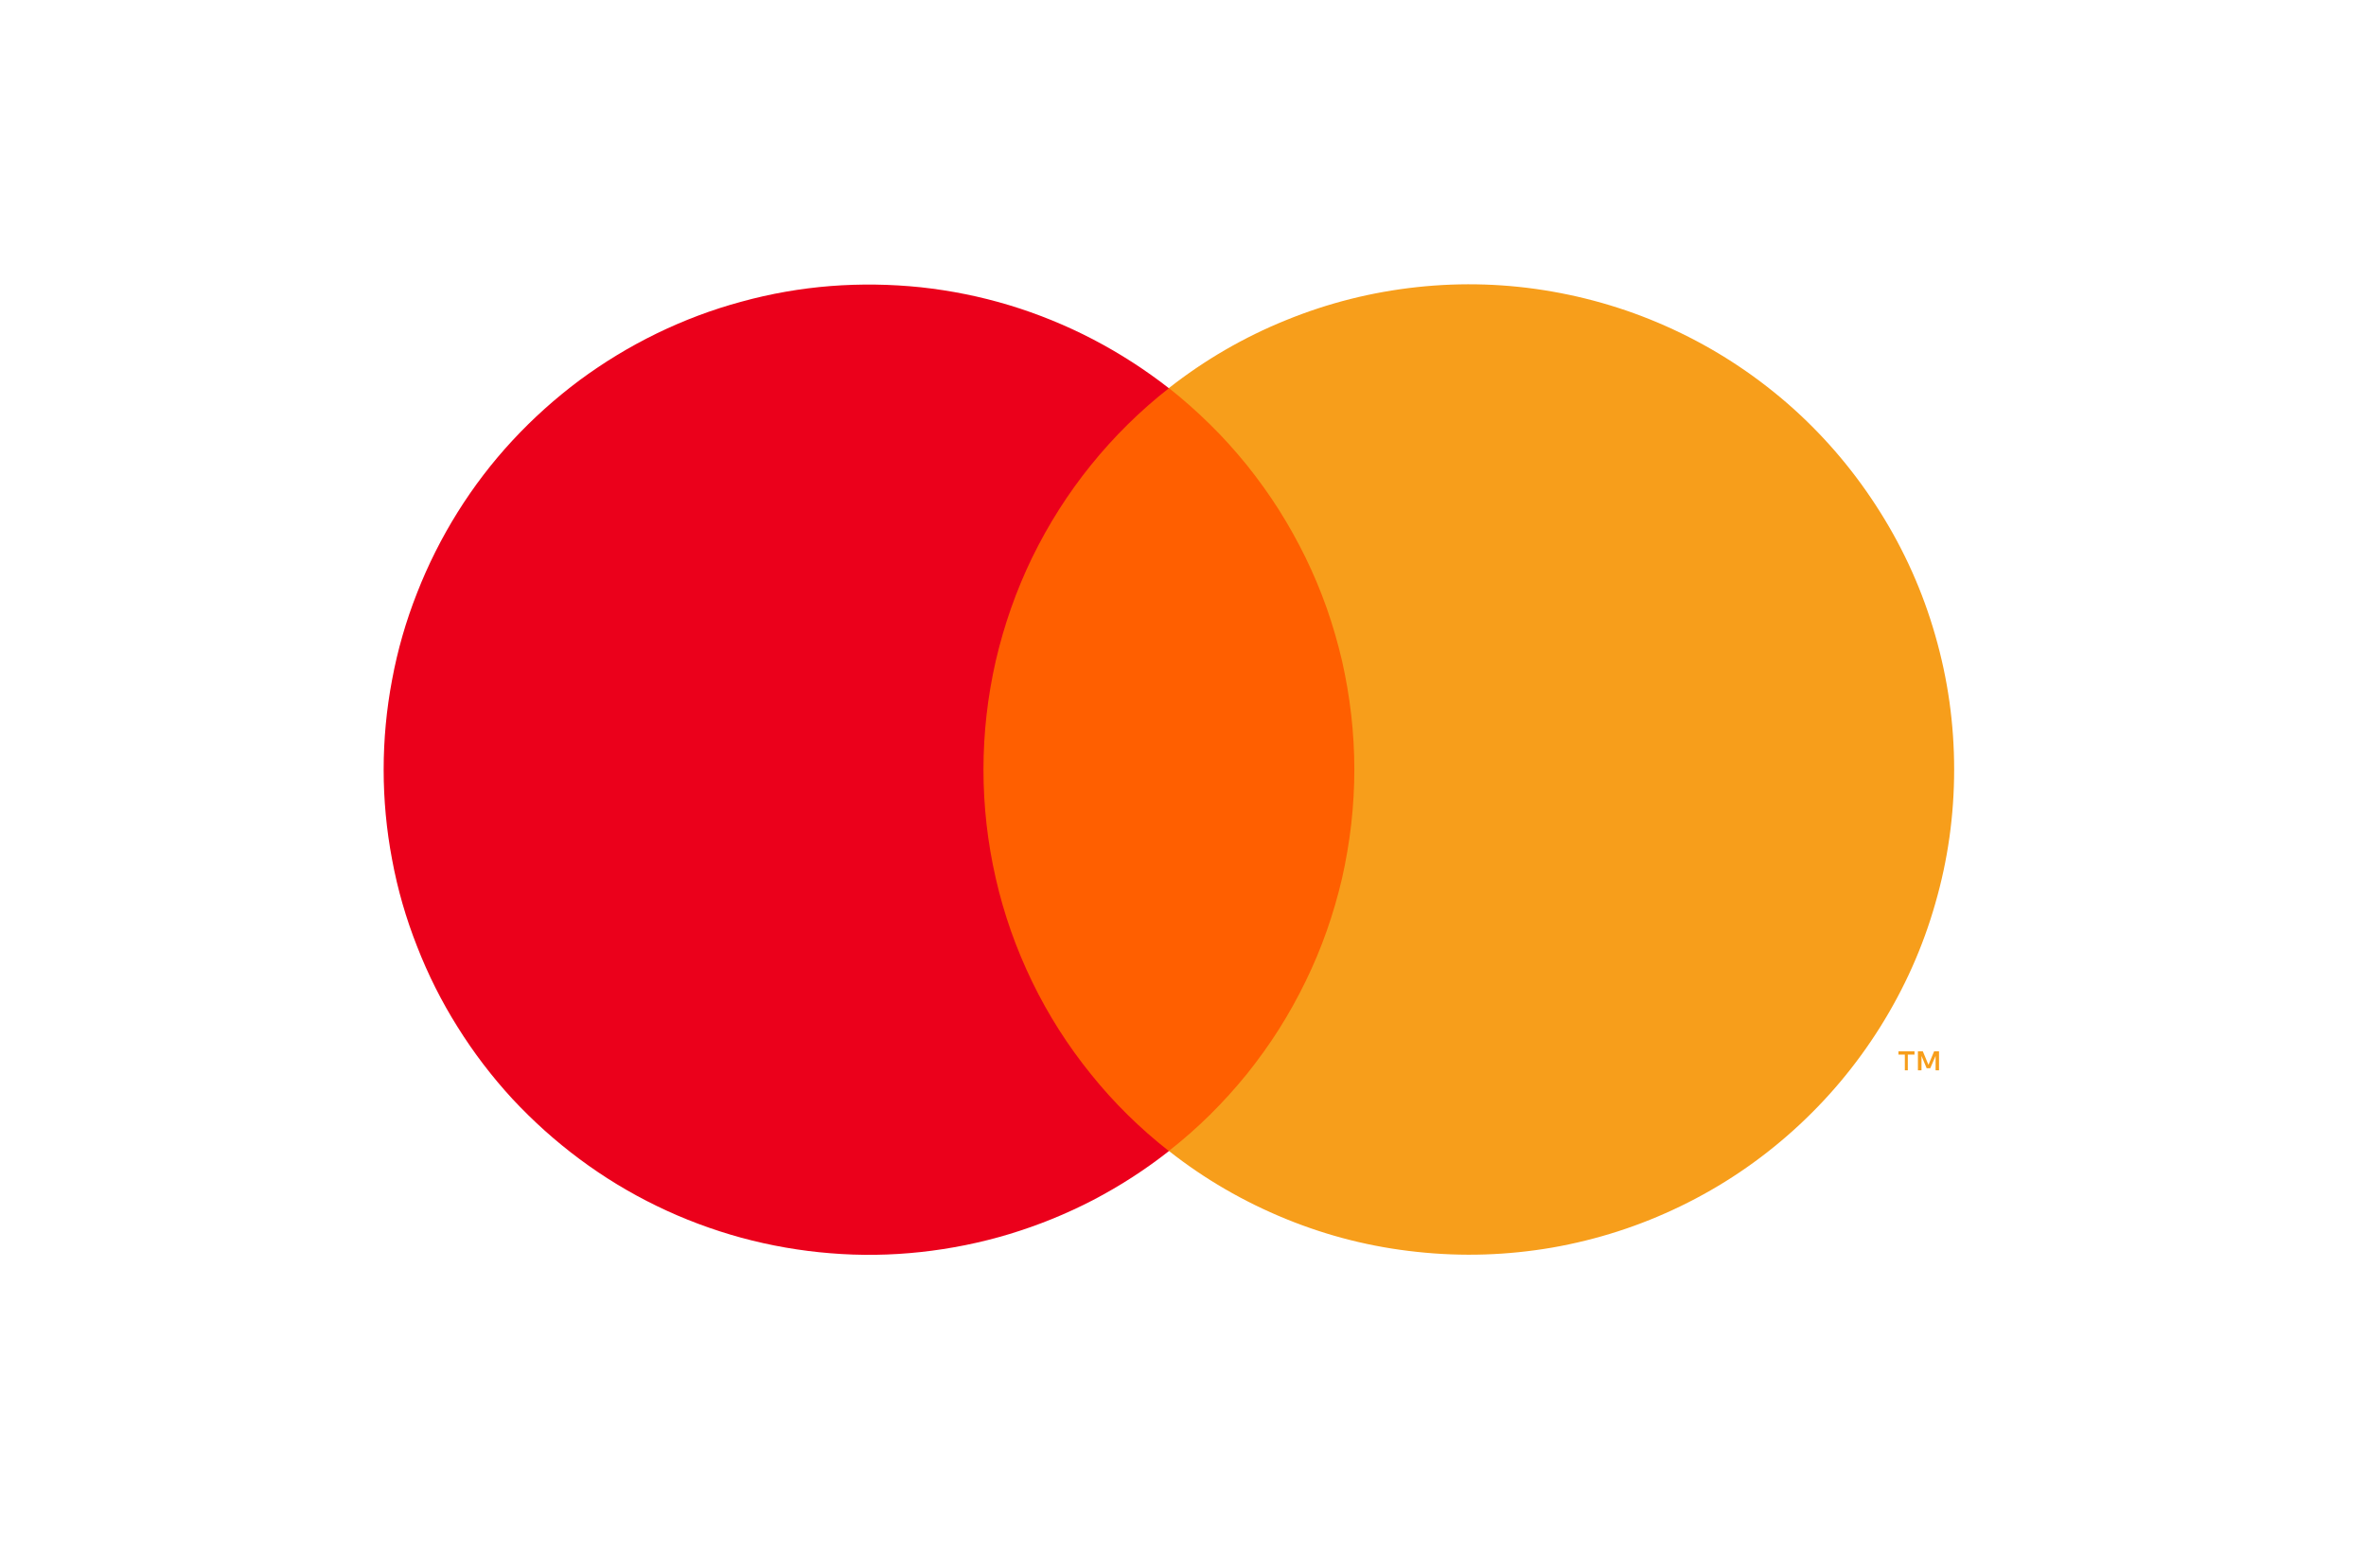
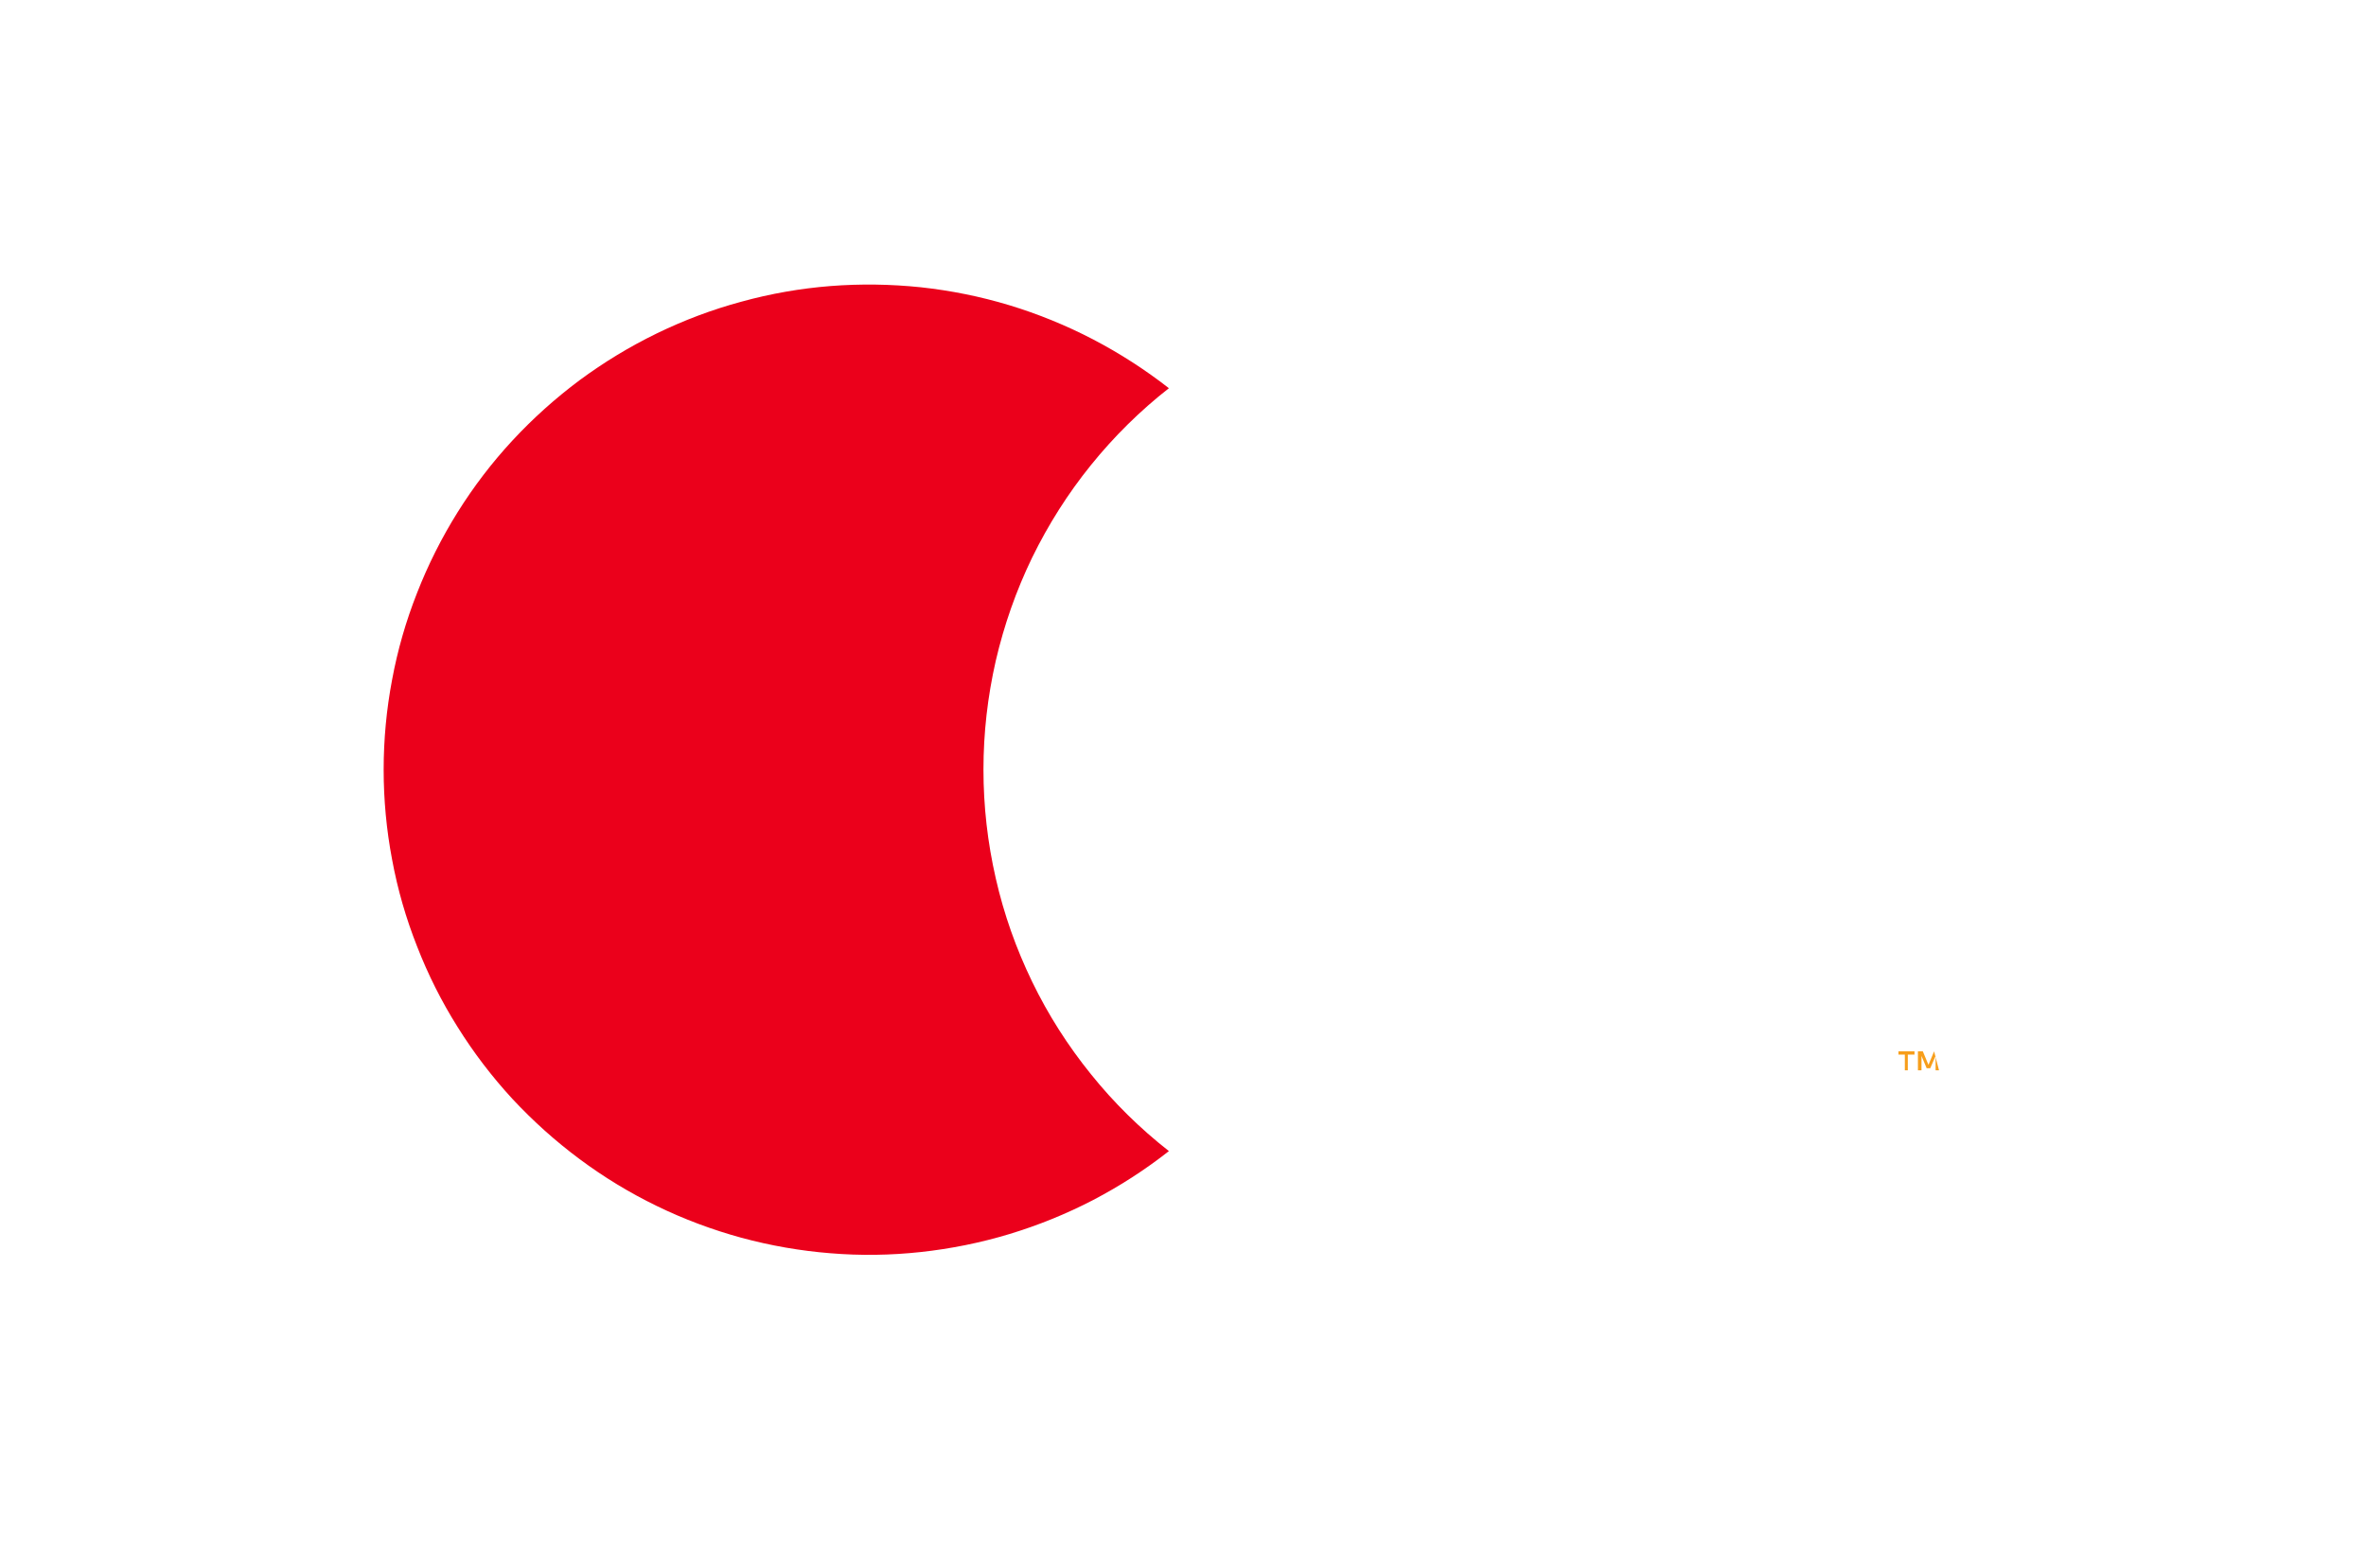
<svg xmlns="http://www.w3.org/2000/svg" width="83" zoomAndPan="magnify" viewBox="0 0 62.25 41.25" height="55" preserveAspectRatio="xMidYMid meet" version="1.0">
-   <path fill="#ff5f00" d="M 24.609 10.211 L 36.902 10.211 L 36.902 30.285 L 24.609 30.285 Z M 24.609 10.211 " fill-opacity="1" fill-rule="nonzero" />
  <path fill="#eb001b" d="M 25.875 20.25 C 25.875 19.285 25.984 18.332 26.199 17.387 C 26.418 16.445 26.734 15.543 27.156 14.672 C 27.582 13.801 28.094 12.992 28.703 12.238 C 29.309 11.488 29.992 10.812 30.754 10.215 C 30.129 9.727 29.461 9.297 28.758 8.93 C 28.051 8.562 27.316 8.262 26.555 8.031 C 25.793 7.801 25.016 7.645 24.227 7.559 C 23.434 7.477 22.641 7.465 21.848 7.527 C 21.055 7.59 20.273 7.727 19.508 7.938 C 18.738 8.145 17.996 8.426 17.281 8.773 C 16.566 9.121 15.891 9.531 15.25 10.004 C 14.613 10.48 14.023 11.008 13.48 11.594 C 12.941 12.176 12.461 12.805 12.039 13.48 C 11.617 14.156 11.262 14.863 10.973 15.602 C 10.68 16.344 10.461 17.105 10.316 17.887 C 10.168 18.668 10.094 19.457 10.094 20.254 C 10.094 21.047 10.168 21.836 10.316 22.617 C 10.461 23.402 10.68 24.16 10.973 24.902 C 11.262 25.645 11.617 26.352 12.039 27.023 C 12.461 27.699 12.941 28.328 13.48 28.914 C 14.023 29.496 14.613 30.027 15.25 30.5 C 15.891 30.977 16.566 31.387 17.281 31.734 C 17.996 32.082 18.738 32.359 19.508 32.57 C 20.273 32.777 21.055 32.914 21.848 32.977 C 22.641 33.043 23.434 33.031 24.227 32.945 C 25.016 32.859 25.793 32.703 26.555 32.473 C 27.316 32.242 28.051 31.945 28.758 31.578 C 29.461 31.211 30.129 30.781 30.754 30.289 C 29.992 29.691 29.309 29.02 28.703 28.266 C 28.094 27.512 27.578 26.703 27.156 25.832 C 26.734 24.961 26.414 24.059 26.199 23.113 C 25.984 22.172 25.875 21.219 25.875 20.25 Z M 25.875 20.25 " fill-opacity="1" fill-rule="nonzero" />
-   <path fill="#f79e1b" d="M 50.195 28.164 L 50.195 27.75 L 50.371 27.75 L 50.371 27.664 L 49.949 27.664 L 49.949 27.75 L 50.117 27.75 L 50.117 28.164 Z M 51.016 28.164 L 51.016 27.664 L 50.887 27.664 L 50.738 28.02 L 50.59 27.664 L 50.461 27.664 L 50.461 28.164 L 50.555 28.164 L 50.555 27.785 L 50.691 28.109 L 50.785 28.109 L 50.926 27.785 L 50.926 28.164 Z M 51.016 28.164 " fill-opacity="1" fill-rule="nonzero" />
-   <path fill="#f79e1b" d="M 51.414 20.25 C 51.414 21.449 51.25 22.625 50.918 23.773 C 50.59 24.926 50.105 26.008 49.469 27.023 C 48.832 28.039 48.07 28.945 47.18 29.746 C 46.289 30.547 45.305 31.211 44.227 31.734 C 43.148 32.258 42.02 32.621 40.84 32.828 C 39.66 33.031 38.473 33.07 37.281 32.941 C 36.09 32.816 34.941 32.527 33.832 32.074 C 32.723 31.621 31.695 31.027 30.754 30.285 C 31.133 29.988 31.492 29.672 31.836 29.332 C 32.18 28.992 32.5 28.637 32.805 28.262 C 33.105 27.887 33.387 27.496 33.645 27.09 C 33.902 26.684 34.137 26.262 34.348 25.828 C 34.559 25.395 34.746 24.953 34.906 24.496 C 35.066 24.043 35.199 23.582 35.309 23.113 C 35.414 22.645 35.496 22.168 35.551 21.691 C 35.605 21.211 35.633 20.73 35.633 20.25 C 35.633 19.77 35.605 19.289 35.551 18.809 C 35.496 18.332 35.414 17.855 35.309 17.387 C 35.199 16.918 35.066 16.457 34.906 16 C 34.746 15.547 34.559 15.102 34.348 14.668 C 34.137 14.238 33.902 13.816 33.645 13.41 C 33.387 13.004 33.105 12.613 32.805 12.238 C 32.5 11.863 32.18 11.504 31.836 11.168 C 31.492 10.828 31.133 10.512 30.754 10.211 C 31.695 9.473 32.723 8.875 33.832 8.426 C 34.941 7.973 36.09 7.684 37.281 7.555 C 38.473 7.426 39.66 7.465 40.84 7.672 C 42.02 7.879 43.148 8.242 44.227 8.766 C 45.305 9.289 46.289 9.953 47.18 10.75 C 48.07 11.551 48.832 12.461 49.469 13.477 C 50.105 14.488 50.59 15.574 50.918 16.723 C 51.25 17.875 51.414 19.051 51.414 20.246 Z M 51.414 20.25 " fill-opacity="1" fill-rule="nonzero" />
+   <path fill="#f79e1b" d="M 50.195 28.164 L 50.195 27.75 L 50.371 27.75 L 50.371 27.664 L 49.949 27.664 L 49.949 27.75 L 50.117 27.75 L 50.117 28.164 Z M 51.016 28.164 L 50.887 27.664 L 50.738 28.02 L 50.59 27.664 L 50.461 27.664 L 50.461 28.164 L 50.555 28.164 L 50.555 27.785 L 50.691 28.109 L 50.785 28.109 L 50.926 27.785 L 50.926 28.164 Z M 51.016 28.164 " fill-opacity="1" fill-rule="nonzero" />
</svg>